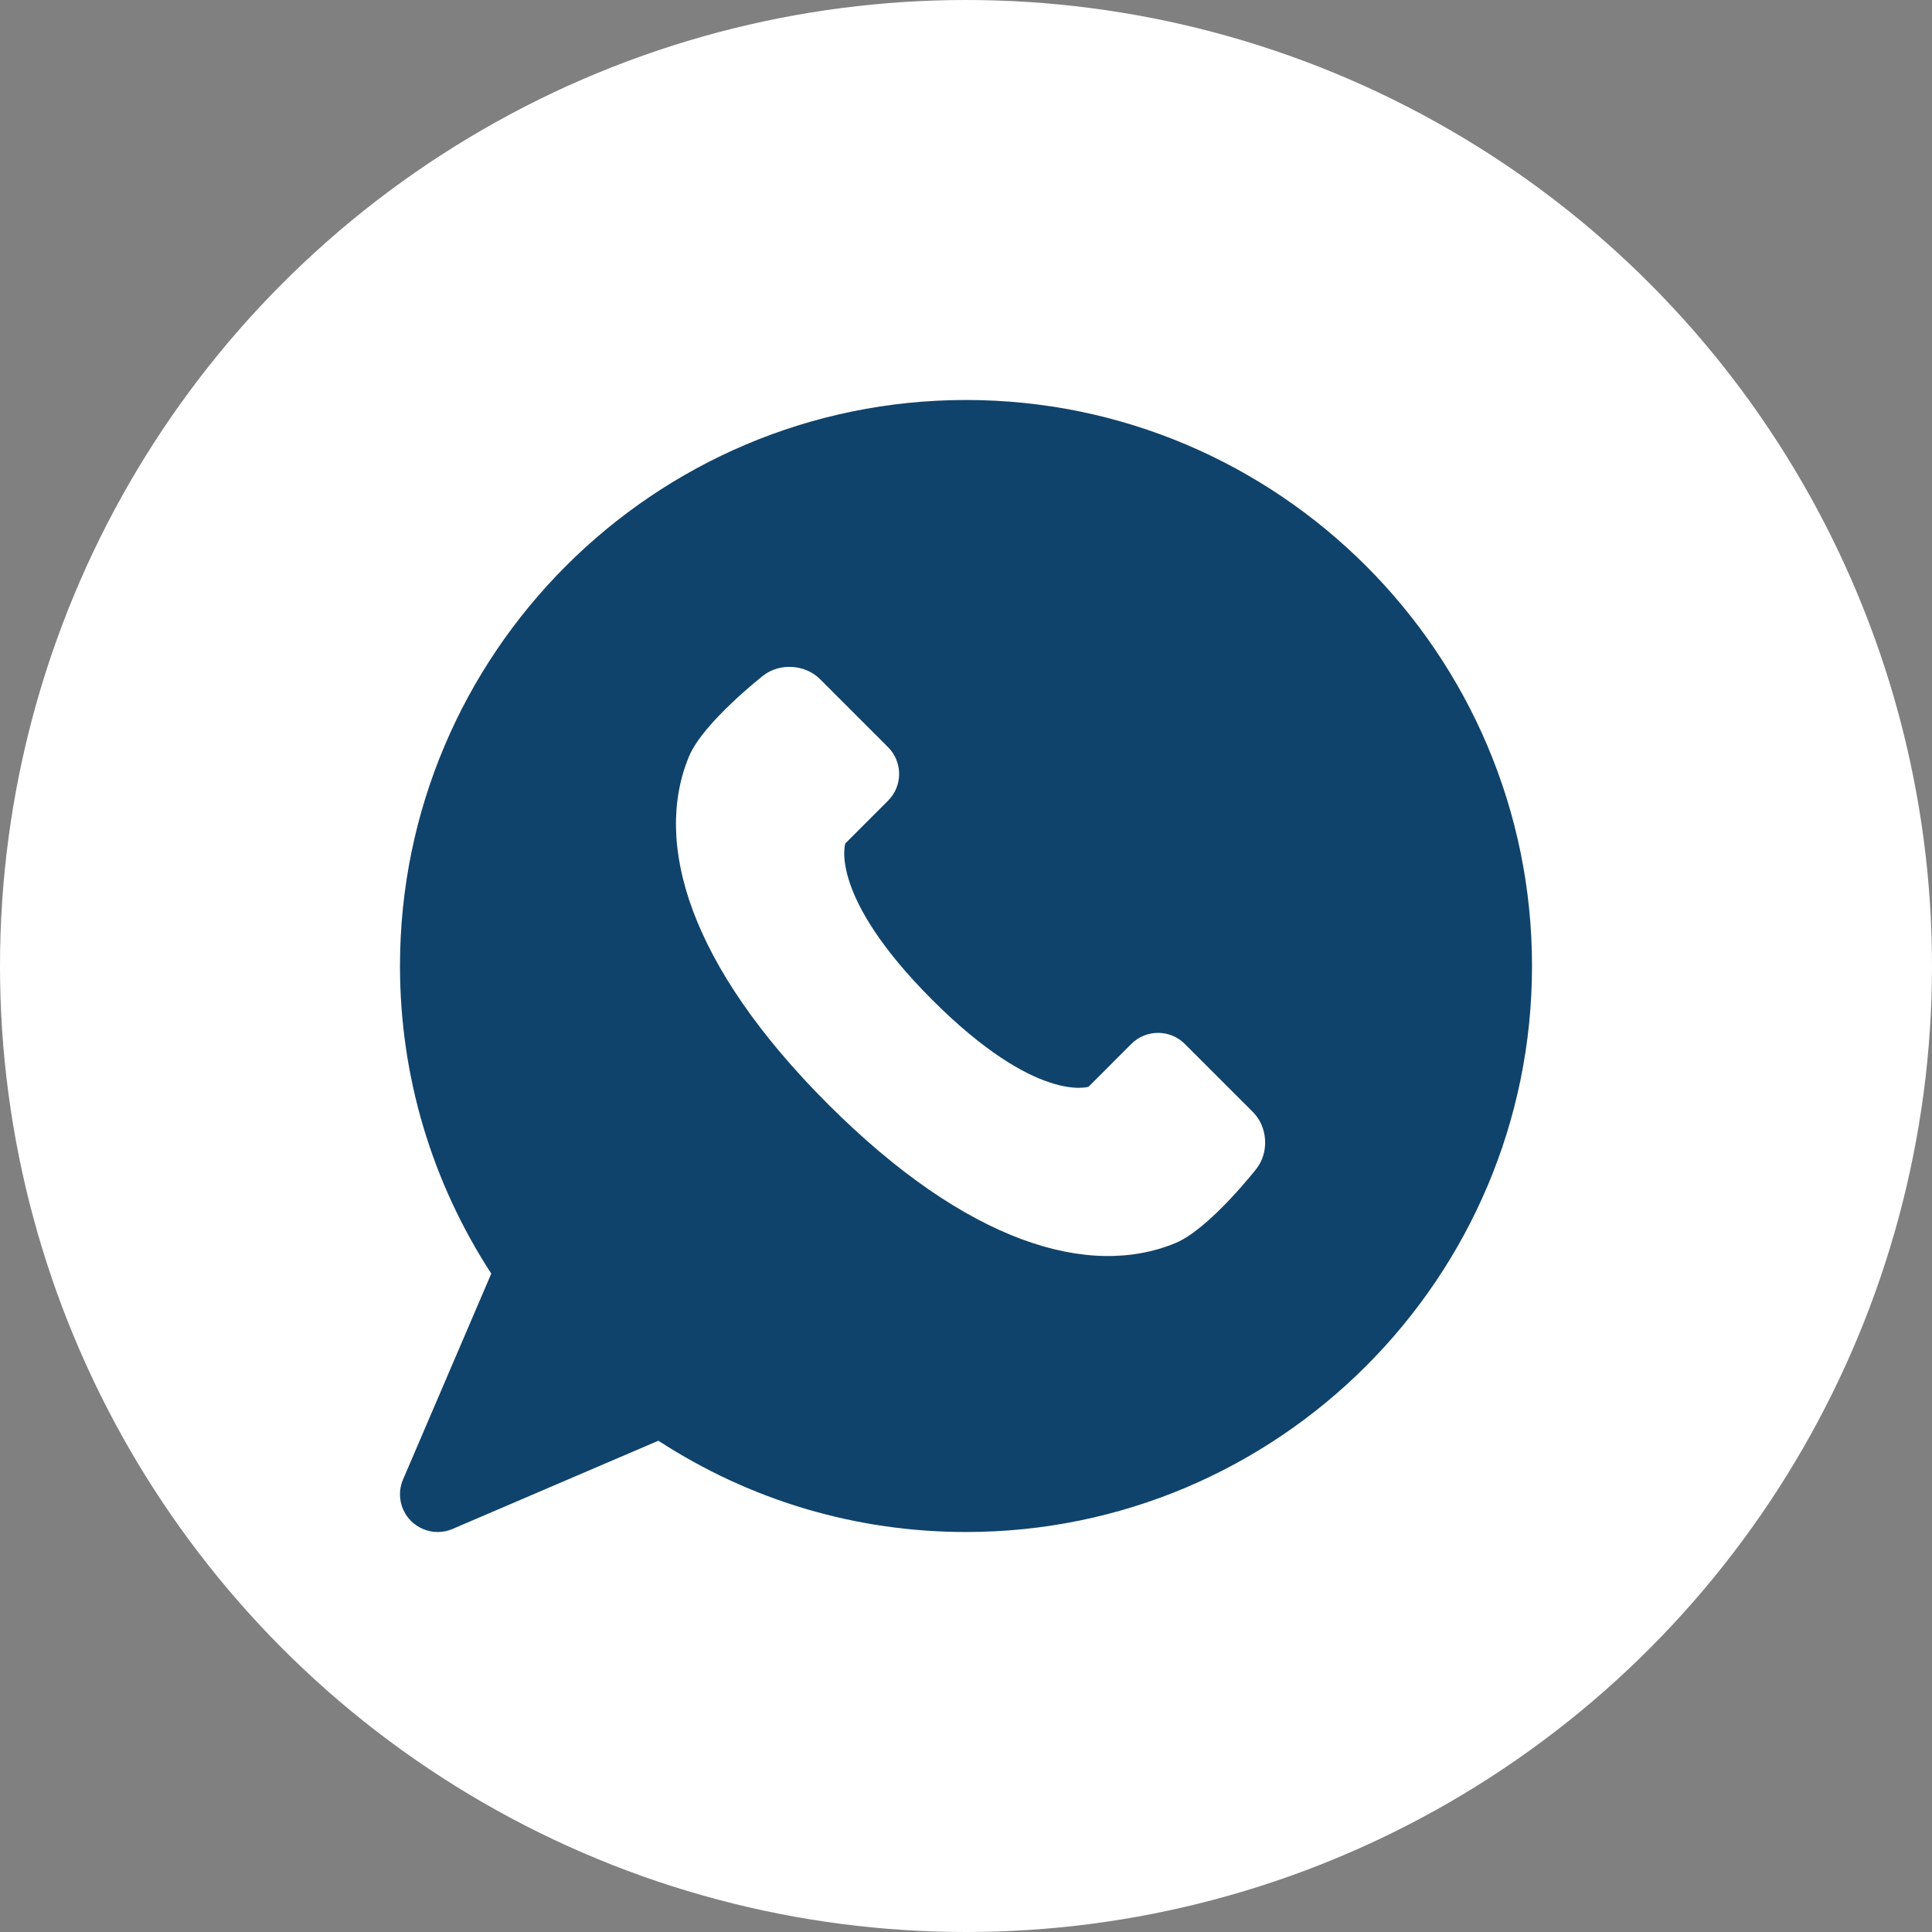
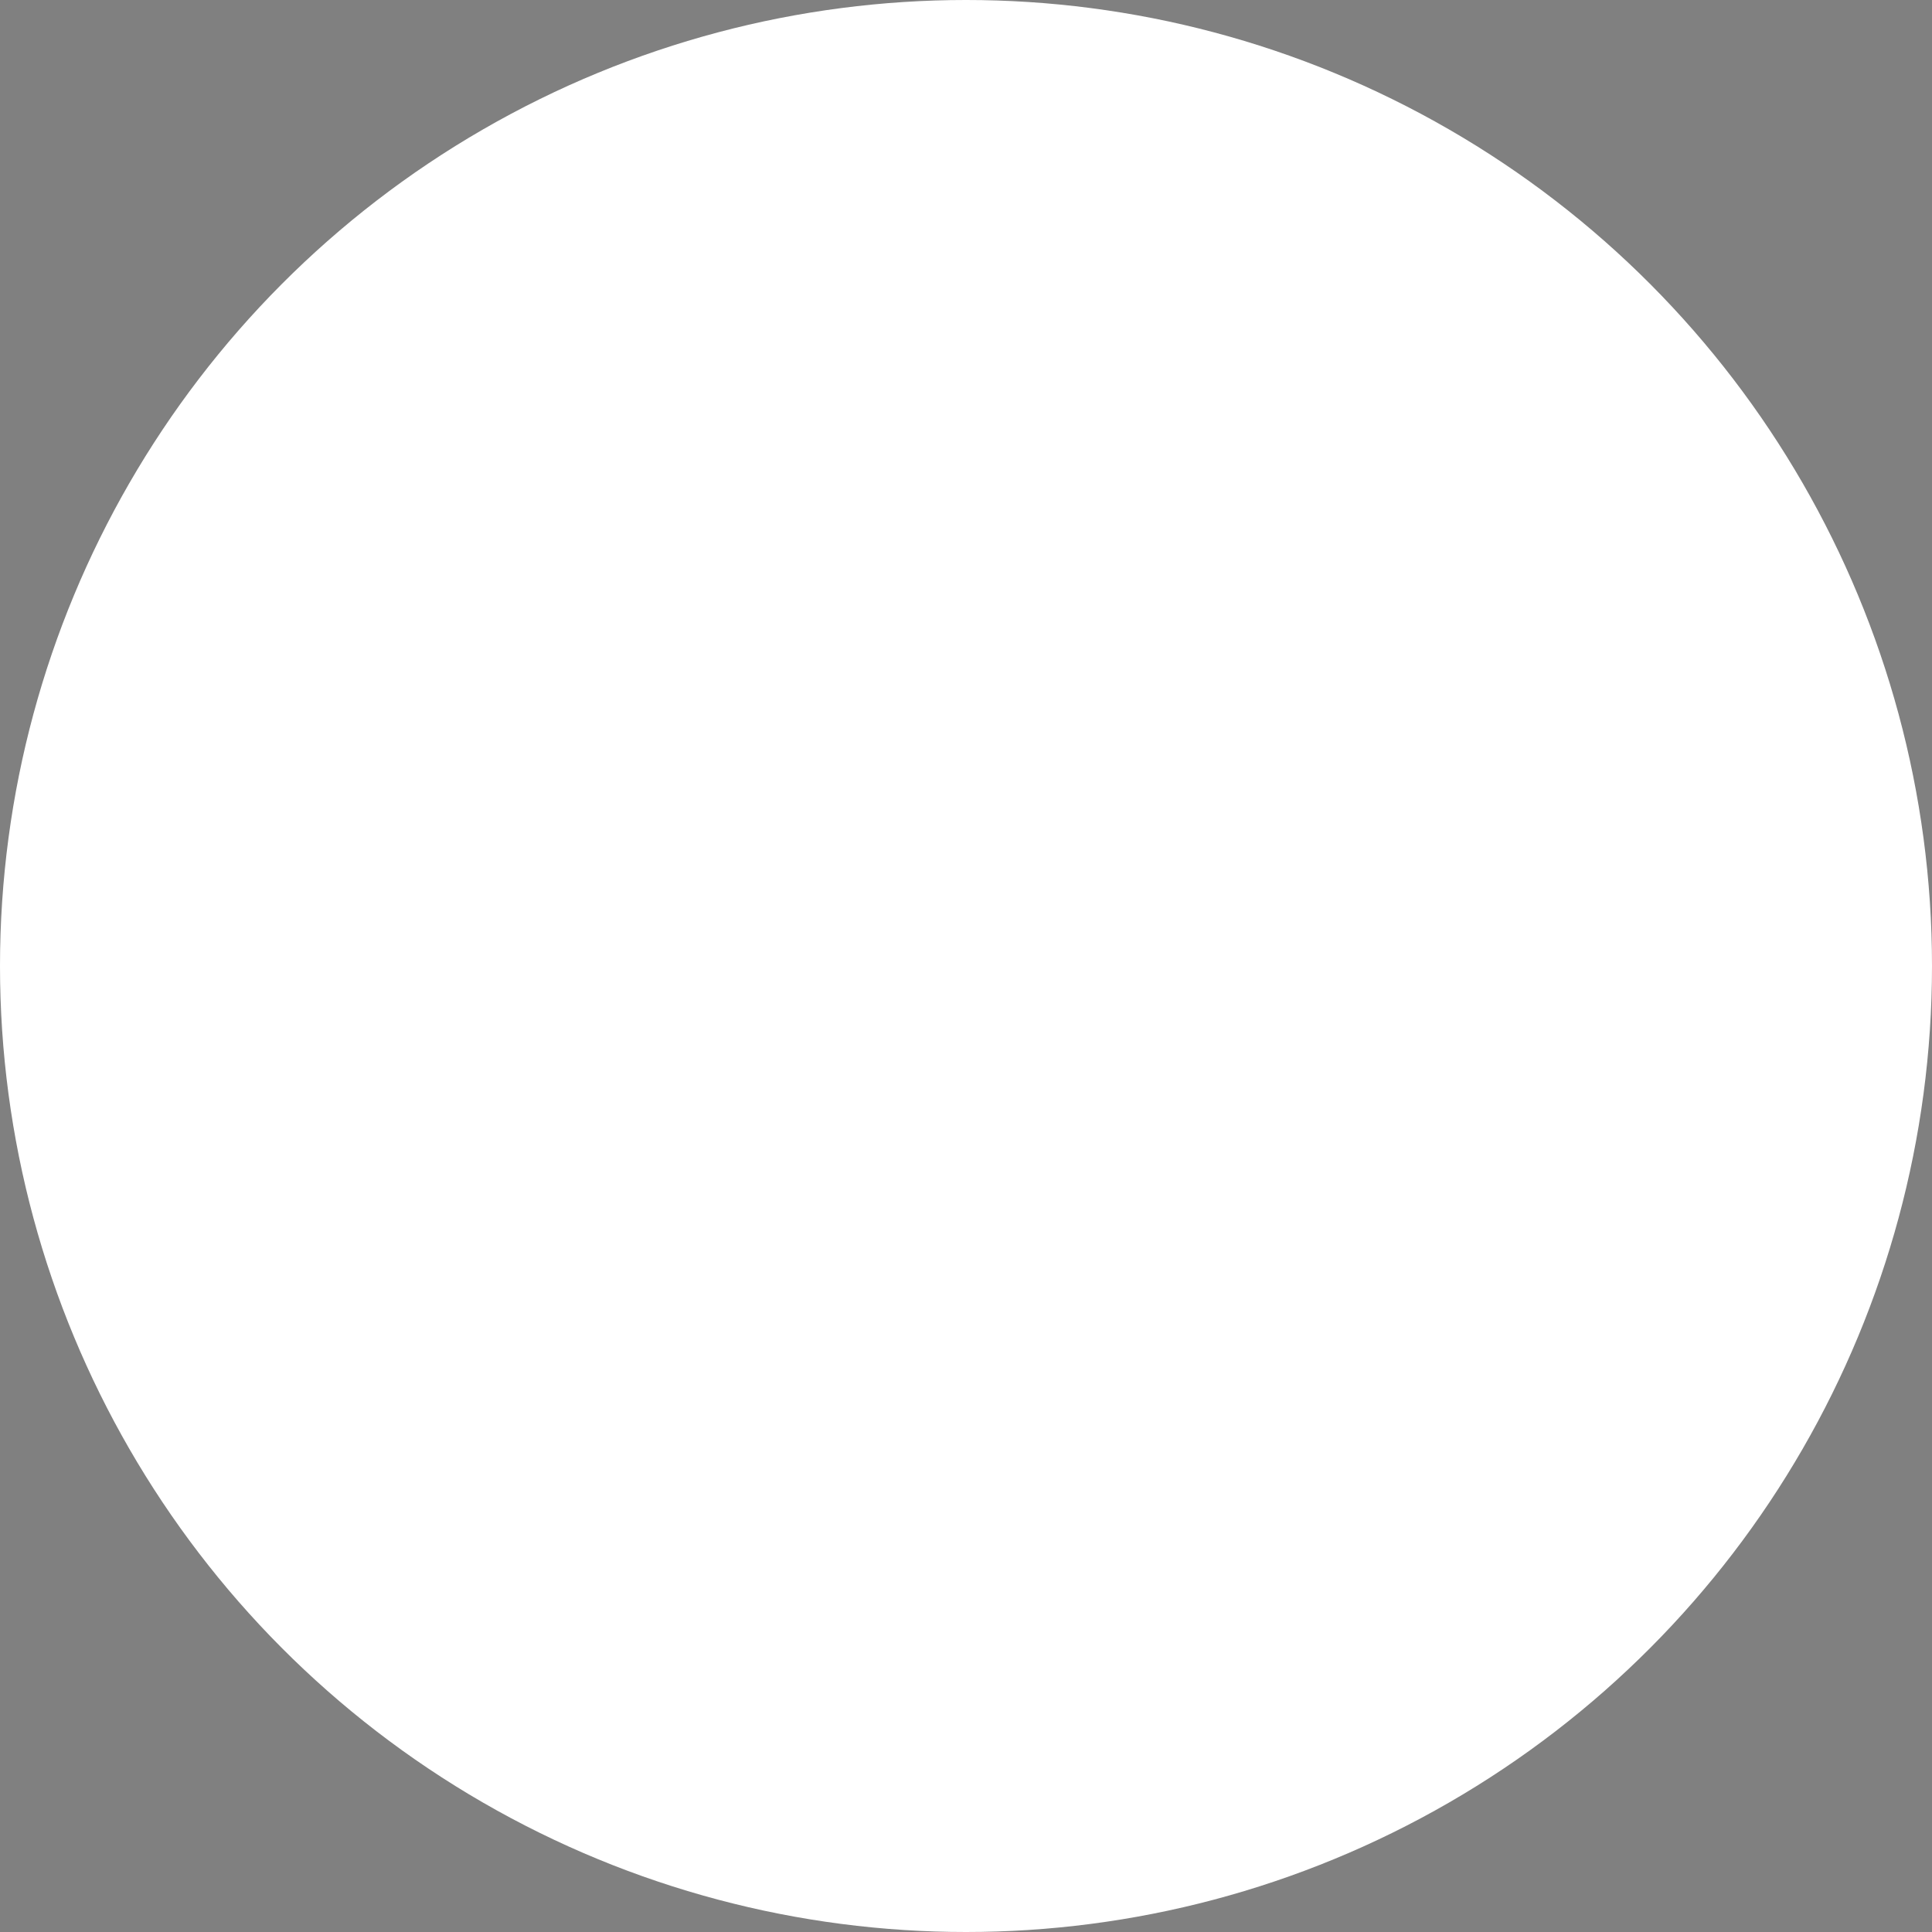
<svg xmlns="http://www.w3.org/2000/svg" width="32" height="32" viewBox="0 0 32 32" fill="none">
  <rect x="0" y="0" width="32" height="32" fill="#808080" stroke="none" />
  <circle cx="16" cy="16" r="16" fill="white" />
  <g clip-path="url(#clip0_128_141)">
-     <path d="M16 6.625C10.831 6.625 6.625 10.83 6.625 16C6.625 17.819 7.147 19.572 8.137 21.095L6.676 24.504C6.575 24.738 6.627 25.011 6.808 25.192C6.928 25.311 7.088 25.375 7.25 25.375C7.333 25.375 7.417 25.358 7.496 25.324L10.905 23.863C12.428 24.854 14.181 25.375 16 25.375C21.17 25.375 25.375 21.17 25.375 16C25.375 10.83 21.17 6.625 16 6.625ZM20.812 19.356C20.812 19.356 20.033 20.355 19.469 20.589C18.037 21.182 16.016 20.589 13.713 18.287C11.411 15.984 10.818 13.963 11.411 12.531C11.645 11.967 12.644 11.188 12.644 11.188C12.915 10.977 13.336 11.003 13.579 11.246L14.71 12.377C14.953 12.62 14.953 13.018 14.71 13.261L14.001 13.97C14.001 13.97 13.713 14.833 15.44 16.56C17.166 18.287 18.03 18 18.03 18L18.739 17.29C18.982 17.047 19.38 17.047 19.623 17.29L20.754 18.421C20.997 18.664 21.023 19.084 20.812 19.356Z" fill="#10436B" />
-   </g>
+     </g>
  <defs>
    <clipPath id="clip0_128_141">
-       <rect width="20" height="20" fill="white" transform="translate(6 6)" />
-     </clipPath>
+       </clipPath>
  </defs>
</svg>